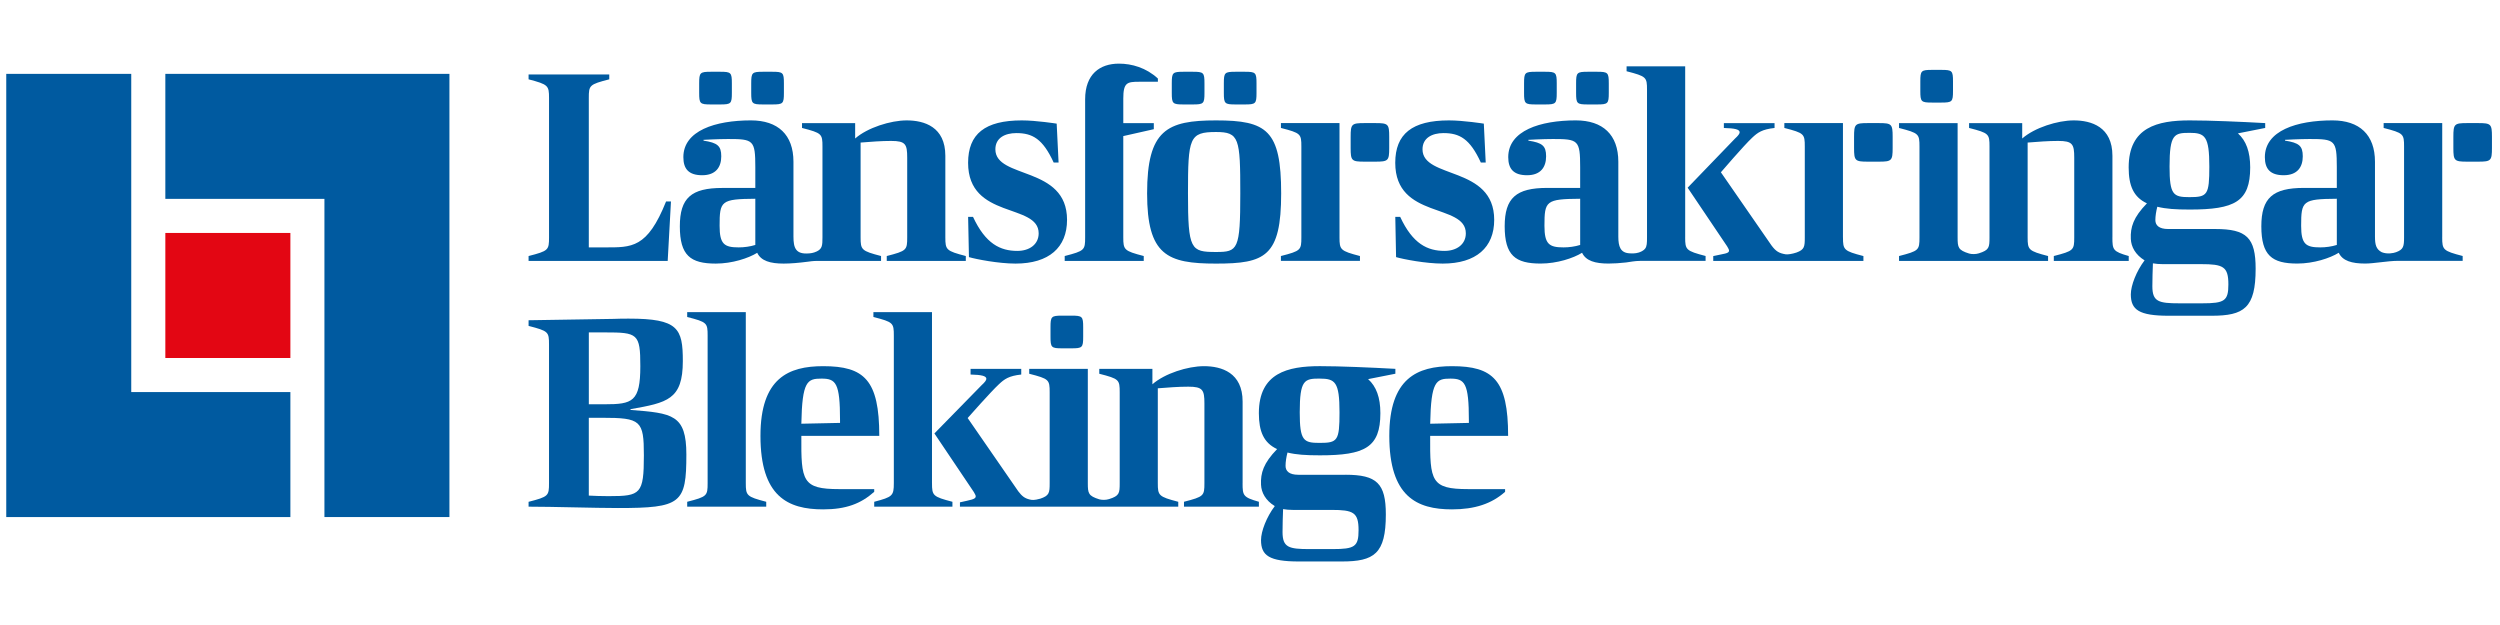
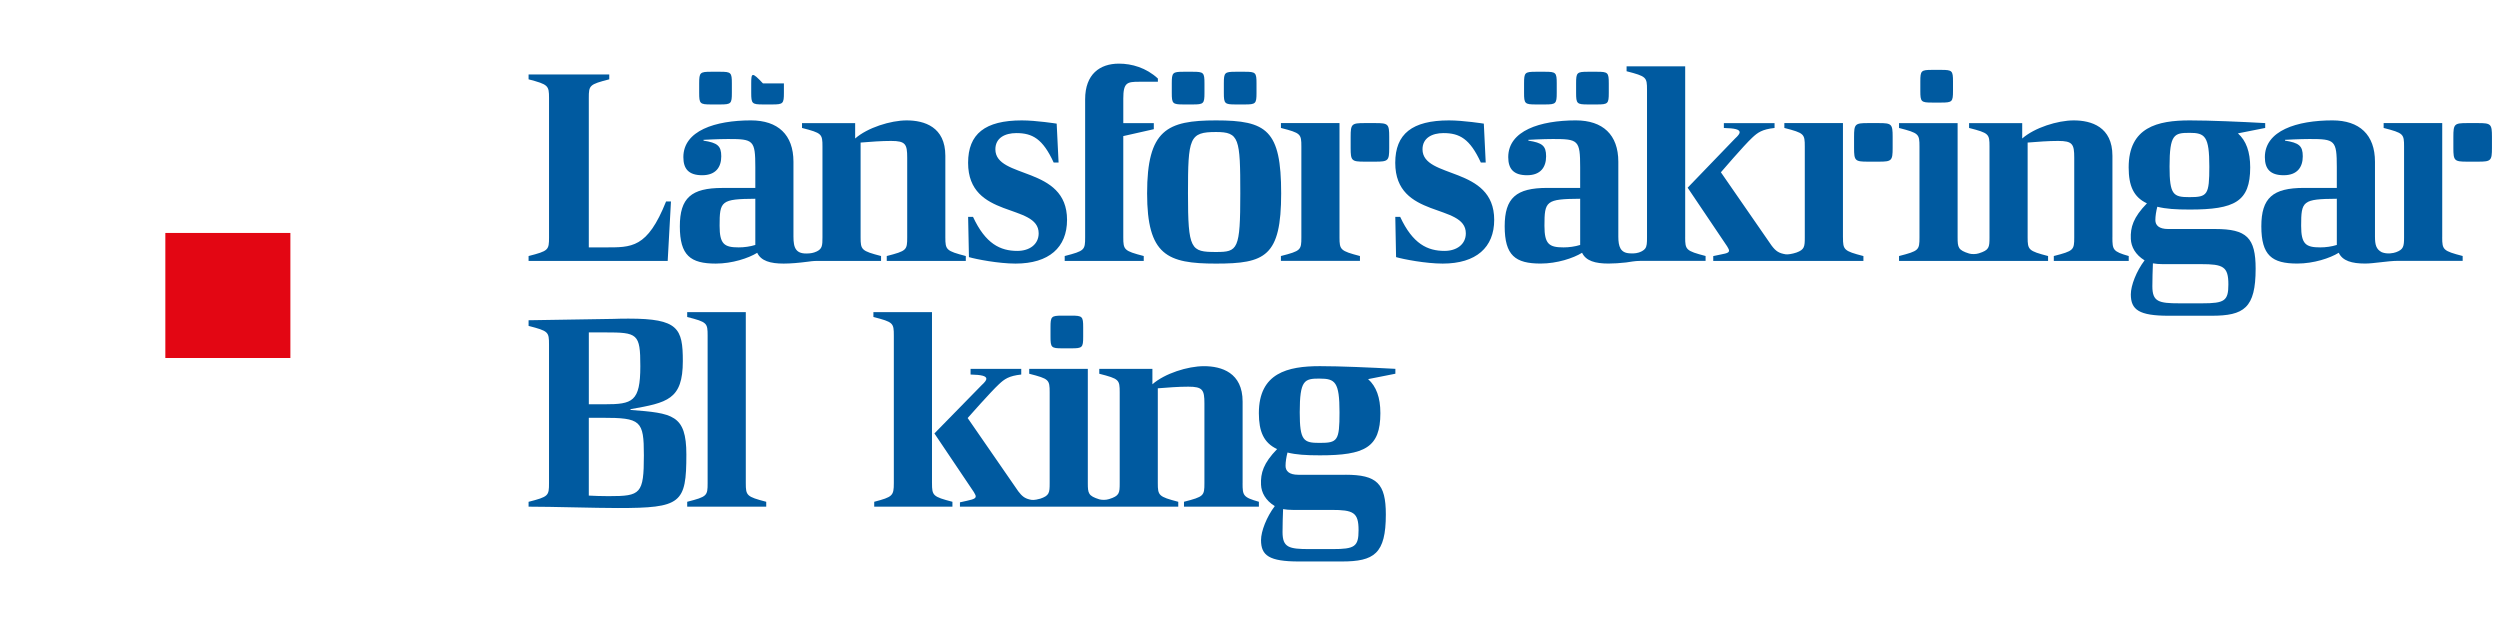
<svg xmlns="http://www.w3.org/2000/svg" width="2000" height="500" viewBox="0 0 2000 500" fill="none">
  <g clip-path="url(#clip0_304_56)">
-     <path fill-rule="evenodd" clip-rule="evenodd" d="M1041.09 117.273V189.909C1041.09 200.064 1040.65 200.727 1024.73 204.818V208.709H1087.96V204.818C1072.26 200.709 1071.6 199.846 1071.6 189.909V98.473H1024.74V102.364C1040.65 106.473 1041.09 107.118 1041.09 117.273V117.273ZM1091.56 129.327H1100.31C1110.6 129.327 1111.37 128.564 1111.37 118.364V109.436C1111.37 99.236 1110.61 98.473 1100.32 98.473H1091.57C1081.3 98.473 1080.52 99.236 1080.52 109.436V118.364C1080.52 128.564 1081.29 129.327 1091.57 129.327H1091.56ZM1474.36 189.909V98.473H1427.48V102.364C1443.39 106.473 1443.83 107.118 1443.83 117.273V189.909C1443.83 197.364 1443.58 199.7 1437.14 202.036C1433.87 203.155 1430.1 203.709 1428.56 203.455C1423.14 202.546 1420.77 201.091 1417.23 196.4L1376.71 137.827C1376.71 137.827 1395.22 116.218 1401.75 110.164C1406.12 106.055 1409.61 103.464 1419.64 102.382V98.509H1379.09V102.391C1387.82 102.618 1391.73 103.482 1391.73 105.864C1391.73 106.955 1390.43 108.682 1388.03 110.836L1350.12 150.164L1381.71 197.073C1382.58 198.591 1383.24 199.673 1383.24 200.527C1383.24 202.909 1379.09 202.918 1370.6 204.864V208.746H1434.24L1434.25 208.727H1490.73V204.846C1475.04 200.755 1474.38 199.882 1474.38 189.936L1474.36 189.909ZM1503.05 98.473H1494.31C1484.02 98.473 1483.25 99.236 1483.25 109.436V118.364C1483.25 128.564 1484.02 129.327 1494.31 129.327H1503.05C1513.34 129.327 1514.12 128.564 1514.12 118.364V109.436C1514.12 99.236 1513.34 98.473 1503.05 98.473V98.473ZM536.772 161.164H532.863C517.808 198.773 505.381 197.909 483.799 197.909H471.045V78.364C471.045 68.218 471.481 67.573 487.408 63.455V59.573H422.863V63.464C438.572 67.582 439.226 68.445 439.226 78.373V189.918C439.226 200.082 438.772 200.736 422.863 204.827V208.736H534.154L536.772 161.173V161.164ZM577.872 150.364C553.017 150.364 543.872 158.364 543.872 181.055C543.872 204.391 552.363 210.873 572.635 210.873C585.726 210.873 598.799 206.555 605.772 202.236C608.826 208.718 616.226 210.873 626.917 210.873C632.672 210.873 639.008 210.291 646.281 209.364C647.854 209.164 650.126 208.727 654.19 208.727H704.845V204.818C689.145 200.727 688.481 199.855 688.481 189.909V114.046C696.772 113.391 704.845 112.746 712.908 112.746C724.454 112.746 725.763 115.336 725.763 126.146V189.909C725.763 200.073 725.326 200.727 709.399 204.818V208.727H772.636V204.818C756.936 200.727 756.272 199.855 756.272 189.909V124.636C756.272 101.509 739.499 96.318 725.326 96.318C712.463 96.318 693.936 102.155 684.126 110.8V98.482H641.608V102.364C657.517 106.473 657.972 107.118 657.972 117.273V189.909C657.972 196.409 657.754 199 653.472 201.118C650.526 202.518 648.226 202.636 647.017 202.727C636.563 203.546 634.763 198.364 634.763 189.273V129.382C634.763 107.764 622.335 96.309 600.763 96.309C572.199 96.309 546.69 104.527 546.69 125.709C546.69 134.982 550.826 140.182 561.736 140.182C572.645 140.182 577.008 133.7 577.008 125.046C577.008 116.618 573.945 114.246 562.826 112.5V111.864C562.826 111.864 574.372 111.209 582.463 111.209C602.735 111.209 604.254 112.073 604.254 133.691V150.327H577.89L577.872 150.364ZM604.254 194.236V195.964C600.108 197.264 595.308 197.909 590.954 197.909C579.39 197.909 575.681 195.318 575.681 180.618C575.681 160.727 576.772 159.218 604.254 159V194.236ZM568.726 83.564H576.126C584.854 83.564 585.49 82.927 585.49 74.273V66.709C585.49 58.055 584.854 57.409 576.126 57.409H568.717C559.99 57.409 559.336 58.064 559.336 66.709V74.273C559.336 82.909 559.972 83.564 568.699 83.564H568.726ZM610.363 83.564H617.763C626.49 83.564 627.126 82.927 627.126 74.273V66.709C627.126 58.055 626.49 57.409 617.763 57.409H610.354C601.626 57.409 600.972 58.064 600.972 66.709V74.273C600.972 82.909 601.626 83.564 610.335 83.564H610.363ZM813.954 200.727C800.226 200.727 788.454 195.091 778.408 173.482H774.499L775.154 205.691C781.036 207.418 798.908 210.873 812.426 210.873C839.245 210.873 853.635 197.909 853.635 175.873C853.635 132.418 796.299 143.436 796.299 119.446C796.299 110.355 803.935 106.473 813.081 106.473C825.935 106.473 834.217 111.018 842.935 130.018H846.863L845.345 98.909C845.345 98.909 828.981 96.318 817.435 96.318C787.999 96.318 774.481 107.136 774.481 130.255C774.481 175.646 830.935 162.255 830.935 186.673C830.935 195.536 823.526 200.718 813.935 200.718L813.954 200.727ZM851.763 208.727H914.99V204.818C899.281 200.727 898.626 199.855 898.626 189.909V108.873L923.045 103.355V98.491H898.635V78.818C898.635 66.055 901.69 65.409 911.272 65.409H926.308V62.818C916.945 54.155 905.399 50.909 895.145 50.909C879.872 50.909 868.108 59.337 868.108 79.455V189.909C868.108 200.055 867.672 200.709 851.763 204.818V208.7V208.727Z" fill="#005AA0" />
+     <path fill-rule="evenodd" clip-rule="evenodd" d="M1041.09 117.273V189.909C1041.09 200.064 1040.65 200.727 1024.73 204.818V208.709H1087.96V204.818C1072.26 200.709 1071.6 199.846 1071.6 189.909V98.473H1024.74V102.364C1040.65 106.473 1041.09 107.118 1041.09 117.273V117.273ZM1091.56 129.327H1100.31C1110.6 129.327 1111.37 128.564 1111.37 118.364V109.436C1111.37 99.236 1110.61 98.473 1100.32 98.473H1091.57C1081.3 98.473 1080.52 99.236 1080.52 109.436V118.364C1080.52 128.564 1081.29 129.327 1091.57 129.327H1091.56ZM1474.36 189.909V98.473H1427.48V102.364C1443.39 106.473 1443.83 107.118 1443.83 117.273V189.909C1443.83 197.364 1443.58 199.7 1437.14 202.036C1433.87 203.155 1430.1 203.709 1428.56 203.455C1423.14 202.546 1420.77 201.091 1417.23 196.4L1376.71 137.827C1376.71 137.827 1395.22 116.218 1401.75 110.164C1406.12 106.055 1409.61 103.464 1419.64 102.382V98.509H1379.09V102.391C1387.82 102.618 1391.73 103.482 1391.73 105.864C1391.73 106.955 1390.43 108.682 1388.03 110.836L1350.12 150.164L1381.71 197.073C1382.58 198.591 1383.24 199.673 1383.24 200.527C1383.24 202.909 1379.09 202.918 1370.6 204.864V208.746H1434.24L1434.25 208.727H1490.73V204.846C1475.04 200.755 1474.38 199.882 1474.38 189.936L1474.36 189.909ZM1503.05 98.473H1494.31C1484.02 98.473 1483.25 99.236 1483.25 109.436V118.364C1483.25 128.564 1484.02 129.327 1494.31 129.327H1503.05C1513.34 129.327 1514.12 128.564 1514.12 118.364V109.436C1514.12 99.236 1513.34 98.473 1503.05 98.473V98.473ZM536.772 161.164H532.863C517.808 198.773 505.381 197.909 483.799 197.909H471.045V78.364C471.045 68.218 471.481 67.573 487.408 63.455V59.573H422.863V63.464C438.572 67.582 439.226 68.445 439.226 78.373V189.918C439.226 200.082 438.772 200.736 422.863 204.827V208.736H534.154L536.772 161.173V161.164ZM577.872 150.364C553.017 150.364 543.872 158.364 543.872 181.055C543.872 204.391 552.363 210.873 572.635 210.873C585.726 210.873 598.799 206.555 605.772 202.236C608.826 208.718 616.226 210.873 626.917 210.873C632.672 210.873 639.008 210.291 646.281 209.364C647.854 209.164 650.126 208.727 654.19 208.727H704.845V204.818C689.145 200.727 688.481 199.855 688.481 189.909V114.046C696.772 113.391 704.845 112.746 712.908 112.746C724.454 112.746 725.763 115.336 725.763 126.146V189.909C725.763 200.073 725.326 200.727 709.399 204.818V208.727H772.636V204.818C756.936 200.727 756.272 199.855 756.272 189.909V124.636C756.272 101.509 739.499 96.318 725.326 96.318C712.463 96.318 693.936 102.155 684.126 110.8V98.482H641.608V102.364C657.517 106.473 657.972 107.118 657.972 117.273V189.909C657.972 196.409 657.754 199 653.472 201.118C650.526 202.518 648.226 202.636 647.017 202.727C636.563 203.546 634.763 198.364 634.763 189.273V129.382C634.763 107.764 622.335 96.309 600.763 96.309C572.199 96.309 546.69 104.527 546.69 125.709C546.69 134.982 550.826 140.182 561.736 140.182C572.645 140.182 577.008 133.7 577.008 125.046C577.008 116.618 573.945 114.246 562.826 112.5V111.864C562.826 111.864 574.372 111.209 582.463 111.209C602.735 111.209 604.254 112.073 604.254 133.691V150.327H577.89L577.872 150.364ZM604.254 194.236V195.964C600.108 197.264 595.308 197.909 590.954 197.909C579.39 197.909 575.681 195.318 575.681 180.618C575.681 160.727 576.772 159.218 604.254 159V194.236ZM568.726 83.564H576.126C584.854 83.564 585.49 82.927 585.49 74.273V66.709C585.49 58.055 584.854 57.409 576.126 57.409H568.717C559.99 57.409 559.336 58.064 559.336 66.709V74.273C559.336 82.909 559.972 83.564 568.699 83.564H568.726ZM610.363 83.564H617.763C626.49 83.564 627.126 82.927 627.126 74.273V66.709H610.354C601.626 57.409 600.972 58.064 600.972 66.709V74.273C600.972 82.909 601.626 83.564 610.335 83.564H610.363ZM813.954 200.727C800.226 200.727 788.454 195.091 778.408 173.482H774.499L775.154 205.691C781.036 207.418 798.908 210.873 812.426 210.873C839.245 210.873 853.635 197.909 853.635 175.873C853.635 132.418 796.299 143.436 796.299 119.446C796.299 110.355 803.935 106.473 813.081 106.473C825.935 106.473 834.217 111.018 842.935 130.018H846.863L845.345 98.909C845.345 98.909 828.981 96.318 817.435 96.318C787.999 96.318 774.481 107.136 774.481 130.255C774.481 175.646 830.935 162.255 830.935 186.673C830.935 195.536 823.526 200.718 813.935 200.718L813.954 200.727ZM851.763 208.727H914.99V204.818C899.281 200.727 898.626 199.855 898.626 189.909V108.873L923.045 103.355V98.491H898.635V78.818C898.635 66.055 901.69 65.409 911.272 65.409H926.308V62.818C916.945 54.155 905.399 50.909 895.145 50.909C879.872 50.909 868.108 59.337 868.108 79.455V189.909C868.108 200.055 867.672 200.709 851.763 204.818V208.7V208.727Z" fill="#005AA0" />
    <path fill-rule="evenodd" clip-rule="evenodd" d="M972.837 210.882C1012.07 210.882 1024.93 205.246 1024.93 154.682C1024.93 104.1 1013.38 96.318 972.837 96.318C933.592 96.318 917.683 103.882 917.683 154.682C917.683 204.182 933.81 210.882 972.837 210.882V210.882ZM972.837 105.609C991.364 105.609 992.237 110.582 992.237 154.682C992.237 199.864 990.274 201.591 972.837 201.591C952.564 201.591 950.383 199.864 950.383 154.682C950.383 110.155 951.474 105.609 972.837 105.609V105.609ZM988.437 83.564H995.846C1004.57 83.564 1005.21 82.927 1005.21 74.273V66.709C1005.21 58.055 1004.57 57.409 995.846 57.409H988.437C979.71 57.409 979.074 58.064 979.074 66.709V74.273C979.074 82.909 979.71 83.564 988.437 83.564ZM946.792 83.564H954.21C962.937 83.564 963.574 82.927 963.574 74.273V66.709C963.574 58.055 962.937 57.409 954.21 57.409H946.792C938.064 57.409 937.428 58.064 937.428 66.709V74.273C937.428 82.909 938.064 83.564 946.792 83.564ZM1155.68 200.727C1141.96 200.727 1130.18 195.091 1120.14 173.482H1116.23L1116.86 205.691C1122.77 207.418 1140.64 210.873 1154.16 210.873C1180.97 210.873 1195.36 197.909 1195.36 175.873C1195.36 132.418 1138.01 143.437 1138.01 119.446C1138.01 110.355 1145.65 106.473 1154.8 106.473C1167.66 106.473 1175.94 111.018 1184.66 130.018H1188.57L1187.06 98.909C1187.06 98.909 1170.71 96.318 1159.15 96.318C1129.72 96.318 1116.2 107.137 1116.2 130.255C1116.2 175.646 1172.66 162.255 1172.66 186.673C1172.67 195.537 1165.26 200.718 1155.66 200.718L1155.68 200.727ZM1348.15 189.909V53.091H1301.27V57C1317.18 61.109 1317.61 61.755 1317.61 71.909V189.937C1317.61 194.391 1317.52 197.009 1316.1 198.909C1315.56 199.655 1314.76 200.273 1313.71 200.855C1313.44 201.018 1313.16 201.127 1312.89 201.282C1312.37 201.518 1311.8 201.764 1311.16 201.991C1308.14 202.973 1305.07 202.737 1303.48 202.646C1296.35 202.209 1294.66 197.191 1294.66 189.3V129.382C1294.66 107.764 1282.24 96.309 1260.66 96.309C1232.1 96.309 1206.59 104.527 1206.59 125.709C1206.59 134.982 1210.74 140.182 1221.64 140.182C1232.53 140.182 1236.88 133.7 1236.88 125.046C1236.88 116.618 1233.84 114.246 1222.72 112.5V111.864C1222.72 111.864 1234.26 111.209 1242.33 111.209C1262.6 111.209 1264.13 112.073 1264.13 133.691V150.327H1237.76C1212.9 150.327 1203.75 158.327 1203.75 181.027C1203.75 204.373 1212.25 210.846 1232.52 210.846C1245.61 210.846 1258.68 206.537 1265.66 202.209C1268.71 208.691 1276.11 210.846 1286.8 210.846C1291.09 210.846 1295.71 210.527 1300.83 209.973C1303.97 209.627 1307.3 208.718 1312.42 208.7H1364.47V204.791C1348.78 200.7 1348.13 199.827 1348.13 189.882L1348.15 189.909ZM1264.13 194.237V195.964C1259.99 197.264 1255.19 197.909 1250.84 197.909C1239.29 197.909 1235.56 195.318 1235.56 180.618C1235.56 160.727 1236.66 159.218 1264.14 159V194.237H1264.13ZM1545.62 82.055H1553.04C1561.76 82.055 1562.4 81.418 1562.4 72.755V65.182C1562.4 56.546 1561.75 55.909 1553.04 55.909H1545.62C1536.89 55.909 1536.26 56.546 1536.26 65.182V72.755C1536.26 81.409 1536.89 82.055 1545.62 82.055ZM1689.94 189.909V124.637C1689.94 101.509 1673.15 96.318 1658.97 96.318C1646.11 96.318 1627.58 102.155 1617.77 110.8V98.482H1575.26V102.364C1591.17 106.473 1591.6 107.118 1591.6 117.273V189.909C1591.6 198.018 1591.3 200.073 1583.11 202.655C1580.68 203.473 1577.2 203.418 1575.26 202.818C1566.53 200.091 1566.09 198.027 1566.09 189.909V98.482H1519.22V102.373C1535.13 106.491 1535.58 107.137 1535.58 117.282V189.918C1535.58 200.082 1535.13 200.737 1519.22 204.827V208.737H1638.46V204.827C1622.76 200.737 1622.11 199.864 1622.11 189.918V114.046C1630.38 113.391 1638.46 112.746 1646.53 112.746C1658.09 112.746 1659.39 115.337 1659.39 126.146V189.909C1659.39 200.073 1658.96 200.727 1643.05 204.818V208.727H1702.98V204.818C1690.32 201.218 1689.92 199.855 1689.92 189.909H1689.94ZM1772.26 183.209H1734.53C1727.13 183.209 1724.29 180.182 1724.29 176.082C1724.29 172.827 1724.91 169.037 1725.84 165.4C1732.82 167.127 1740.43 167.637 1751.76 167.637C1787.74 167.637 1800.16 161.364 1800.16 133.927C1800.16 121.382 1796.89 112.527 1790.35 106.691L1812.16 102.364V98.482C1792.76 97.391 1767.68 96.318 1751.76 96.318C1726.04 96.318 1702.93 101.718 1702.93 133.927C1702.93 148.627 1706.86 157.7 1717.54 162.673C1706.63 173.909 1704.23 181.791 1704.66 191.2C1704.96 197.473 1708.26 203.727 1715.66 208.291C1709.12 216.927 1704.66 228.382 1704.66 235.509C1704.66 247.837 1711.21 252.6 1734.96 252.6H1769.19C1795.14 252.6 1804.51 246.537 1804.51 214.982C1804.51 190.127 1797.31 183.209 1772.24 183.209H1772.26ZM1751.55 106.273C1763.97 106.273 1767.46 108.855 1767.46 133.273C1767.46 155.973 1765.94 157.709 1751.55 157.709C1738.68 157.709 1735.64 155.982 1735.64 133.282C1735.64 107.355 1739.34 106.282 1751.55 106.282V106.273ZM1761.78 242.655H1743.47C1726.9 242.655 1721.89 241.355 1721.89 229.037C1721.89 222.982 1722.11 216.718 1722.33 210.673C1724.72 211.1 1727.33 211.309 1730.17 211.309H1760.9C1778.56 211.309 1782.7 213.255 1782.7 227.518C1782.7 240.7 1779.66 242.655 1761.77 242.655H1761.78ZM1228.6 83.564H1236.01C1244.74 83.564 1245.39 82.927 1245.39 74.273V66.709C1245.39 58.055 1244.74 57.409 1236.03 57.409H1228.61C1219.88 57.409 1219.25 58.064 1219.25 66.709V74.273C1219.23 82.909 1219.88 83.564 1228.61 83.564H1228.6Z" fill="#005AA0" />
    <path fill-rule="evenodd" clip-rule="evenodd" d="M1270.23 83.564H1277.64C1286.37 83.564 1287.03 82.927 1287.03 74.273V66.709C1287.03 58.054 1286.37 57.409 1277.66 57.409H1270.24C1261.52 57.409 1260.88 58.063 1260.88 66.709V74.273C1260.88 82.909 1261.52 83.564 1270.24 83.564H1270.23ZM1953.78 189.909V98.473H1906.91V102.363C1922.82 106.473 1923.25 107.118 1923.25 117.273V189.909C1923.25 197.118 1922.77 199.582 1916.89 201.745C1914.73 202.545 1909.89 203.527 1905.4 201.773C1900.92 199.409 1899.98 195.836 1899.98 189.263V129.382C1899.98 107.763 1887.55 96.309 1865.98 96.309C1837.41 96.309 1811.89 104.527 1811.89 125.709C1811.89 134.982 1816.04 140.182 1826.94 140.182C1837.85 140.182 1842.22 133.7 1842.22 125.045C1842.22 116.618 1839.15 114.245 1828.03 112.5V111.863C1828.03 111.863 1839.58 111.209 1847.65 111.209C1867.93 111.209 1869.45 112.073 1869.45 133.691V150.327H1843.09C1818.23 150.327 1809.07 158.327 1809.07 181.027C1809.07 204.373 1817.57 210.845 1837.84 210.845C1850.93 210.845 1864.01 206.536 1870.99 202.209C1874.03 208.691 1881.44 210.845 1892.13 210.845C1899.1 210.845 1910.37 208.691 1918.01 208.691H1970.13V204.8C1954.43 200.709 1953.76 199.836 1953.76 189.891L1953.78 189.909ZM1869.46 194.236V195.963C1865.33 197.263 1860.53 197.909 1856.17 197.909C1844.63 197.909 1840.92 195.318 1840.92 180.618C1840.92 160.727 1842.01 159.218 1869.46 159V194.236ZM1982.48 98.473H1973.73C1963.46 98.473 1962.69 99.236 1962.69 109.436V118.363C1962.69 128.563 1963.46 129.327 1973.74 129.327H1982.5C1992.79 129.327 1993.56 128.563 1993.56 118.363V109.436C1993.56 99.236 1992.79 98.473 1982.5 98.473H1982.48ZM849.771 252.518C841.044 252.518 840.407 253.154 840.407 261.809V269.354C840.407 278.018 841.044 278.663 849.771 278.663H857.18C865.907 278.663 866.544 278.027 866.544 269.363V261.818C866.544 253.163 865.907 252.518 857.18 252.518H849.771ZM994.089 386.545V321.254C994.089 298.127 977.298 292.936 963.125 292.936C950.262 292.936 931.734 298.773 921.925 307.427V295.091H879.416V299C895.325 303.091 895.762 303.745 895.762 313.909V386.545C895.762 394.636 895.462 396.691 887.262 399.273C884.834 400.091 881.353 400.045 879.407 399.454C870.68 396.727 870.253 394.654 870.253 386.545V295.091H823.371V299C839.28 303.091 839.734 303.745 839.734 313.909V386.545C839.734 394.363 839.434 396.545 832.007 399.018V398.991C827.207 400.309 825.553 400.082 823.489 399.536C819.698 398.573 817.553 396.918 814.598 393.009L774.125 334.427C774.125 334.427 792.58 313.463 799.125 307.409C803.489 303.318 806.962 300.709 816.998 299.627V295.082H776.453V299.627C785.18 299.845 789.089 300.718 789.089 303.082C789.089 304.173 787.78 305.9 785.38 308.063L747.525 346.745L779.071 393.654C779.934 395.163 780.589 396.254 780.589 397.109C780.589 399.491 776.444 399.927 767.953 401.863V405.318H942.607V401.436C926.907 397.318 926.244 396.454 926.244 386.509V310.645C934.534 309.991 942.607 309.345 950.671 309.345C962.216 309.345 963.534 311.936 963.534 322.745V386.509C963.534 396.673 963.098 397.327 947.189 401.418V405.327H1007.12V401.418C994.453 397.818 994.062 396.463 994.062 386.509L994.089 386.545ZM1076.4 379.818H1038.67C1031.27 379.818 1028.44 376.8 1028.44 372.7C1028.44 369.454 1029.05 365.663 1029.99 362.027C1036.95 363.754 1044.56 364.263 1055.9 364.263C1091.87 364.263 1104.3 357.991 1104.3 330.536C1104.3 317.991 1101.03 309.136 1094.48 303.3L1116.3 298.982V295.073C1096.89 294 1071.82 292.918 1055.91 292.918C1030.18 292.918 1007.09 298.318 1007.09 330.527C1007.09 345.227 1011 354.3 1021.68 359.273C1010.77 370.518 1008.38 378.391 1008.82 387.818C1009.11 394.063 1012.43 400.336 1019.82 404.882C1013.29 413.518 1008.82 424.973 1008.82 432.109C1008.82 444.427 1015.36 449.182 1039.12 449.182H1073.34C1099.29 449.182 1108.67 443.127 1108.67 411.573C1108.67 386.718 1101.47 379.8 1076.4 379.8V379.818ZM1055.7 302.882C1068.13 302.882 1071.61 305.473 1071.61 329.9C1071.61 352.591 1070.08 354.318 1055.7 354.318C1042.83 354.318 1039.79 352.591 1039.79 329.891C1039.79 303.945 1043.49 302.863 1055.7 302.863V302.882ZM1065.93 439.273H1047.63C1031.04 439.273 1026.03 437.973 1026.03 425.654C1026.03 419.609 1026.25 413.336 1026.47 407.291C1028.87 407.718 1031.49 407.927 1034.32 407.927H1065.06C1082.72 407.927 1086.85 409.873 1086.85 424.145C1086.85 437.327 1083.8 439.273 1065.93 439.273H1065.93Z" fill="#005AA0" />
    <path fill-rule="evenodd" clip-rule="evenodd" d="M745.59 386.545V249.7H698.726V253.591C714.635 257.682 715.063 258.345 715.063 268.5V386.518C715.063 396.682 714.026 397.563 699.372 401.427V405.336H761.945V401.427C746.254 397.336 745.599 396.472 745.599 386.518L745.59 386.545ZM504.408 327.963V327.327C533.836 322.127 546.263 319.745 546.263 288.836C546.263 262.682 542.536 254.9 503.081 254.9C499.381 254.9 495.236 254.9 490.881 255.109L422.863 256.2V260.727C438.772 264.845 439.208 265.491 439.208 275.654V386.545C439.208 396.7 438.772 397.345 422.863 401.454V405.336C442.263 405.336 476.045 406.427 494.363 406.427C544.954 406.427 549.09 402.745 549.09 363.627C549.09 331.627 537.981 330.536 504.408 327.954V327.963ZM471.045 265.927H483.917C510.081 265.927 512.263 266.791 512.263 292.945C512.263 321.472 505.945 323.418 483.717 323.418H471.063V265.927H471.045ZM487.408 396.927C480.426 396.927 475.845 396.7 471.045 396.472V334.227H481.736C512.699 334.227 515.099 336.391 515.099 364.272C515.099 395.182 512.481 396.909 487.408 396.909V396.927ZM596.636 386.545V249.7H549.754V253.591C565.663 257.682 566.099 258.345 566.099 268.5V386.518C566.099 396.682 565.672 397.336 549.763 401.427V405.336H612.981V401.427C597.29 397.336 596.636 396.472 596.636 386.518V386.545Z" fill="#005AA0" />
-     <path fill-rule="evenodd" clip-rule="evenodd" d="M699.388 391.292H671.388C641.733 391.292 640.861 384.801 641.079 348.71H703.424C703.424 303.964 691.424 292.937 658.515 292.937C630.824 292.937 608.37 302.455 608.37 348.71C608.37 397.128 630.17 407.501 658.515 407.501C676.824 407.501 688.697 402.955 699.379 393.446V391.283L699.388 391.292ZM657.206 302.883C668.751 302.883 672.024 306.337 672.024 336.173V338.319L641.079 338.974C641.715 304.819 645.86 302.883 657.197 302.883H657.206ZM1206.5 348.71C1206.5 303.964 1194.5 292.937 1161.59 292.937C1133.9 292.937 1111.44 302.455 1111.44 348.71C1111.44 397.128 1133.23 407.501 1161.57 407.501C1179.89 407.501 1193.39 402.955 1204.08 393.446V391.283H1174.44C1144.79 391.283 1143.92 384.792 1144.13 348.701H1206.5V348.71ZM1160.28 302.892C1171.84 302.892 1175.1 306.346 1175.1 336.164V338.328L1144.15 338.983C1144.81 304.828 1148.95 302.892 1160.29 302.892H1160.28Z" fill="#005AA0" />
-     <path fill-rule="evenodd" clip-rule="evenodd" d="M132.272 59.092V159.092H259.545V413.637H359.545V59.092" fill="#005AA0" />
-     <path fill-rule="evenodd" clip-rule="evenodd" d="M5 59.092V413.637H232.309V313.637H105V59.092" fill="#005AA0" />
    <path fill-rule="evenodd" clip-rule="evenodd" d="M132.272 186.364H232.309V286.4H132.272" fill="#E30613" />
  </g>
  <defs>
    <clipPath id="clip0_304_56">
      <rect width="1990.91" height="400" fill="white" transform="translate(5 50)" />
    </clipPath>
  </defs>
</svg>